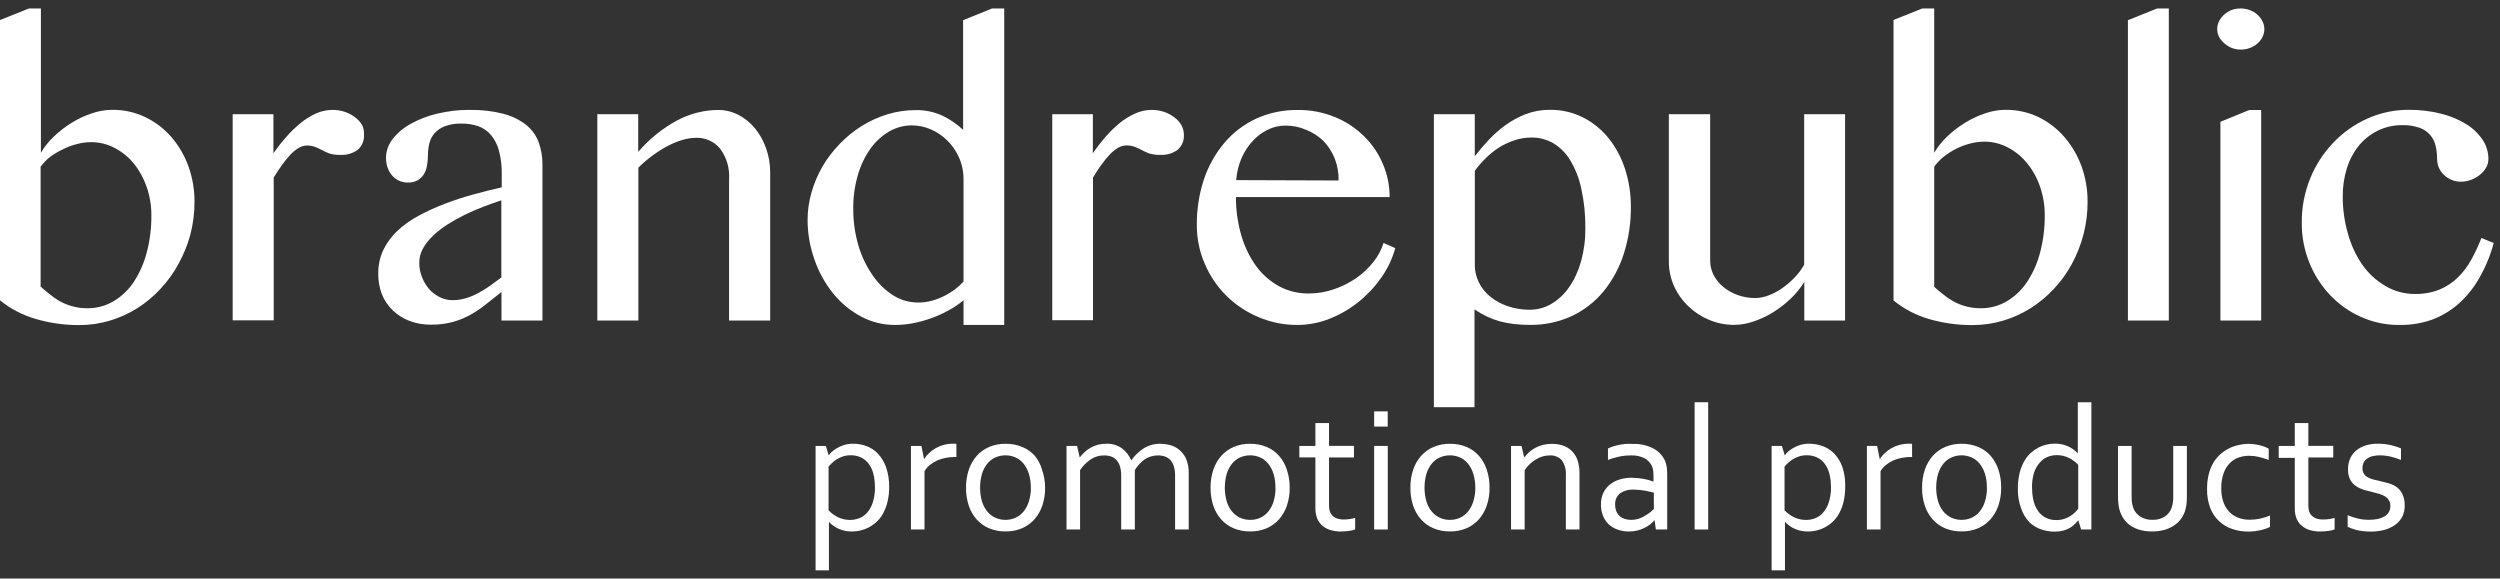
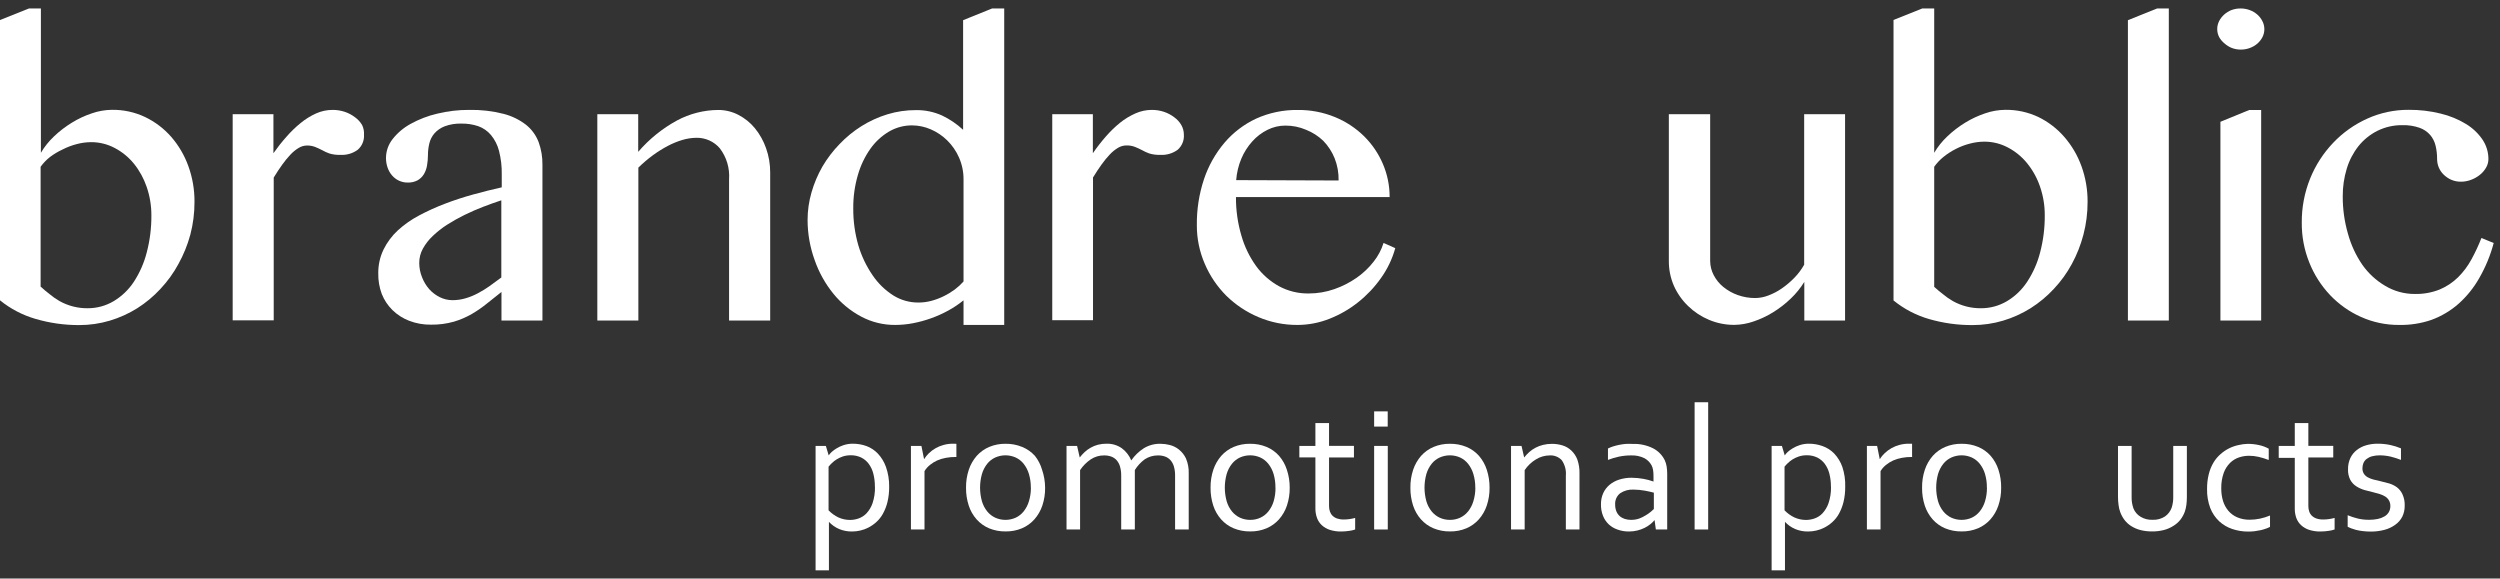
<svg xmlns="http://www.w3.org/2000/svg" width="242" height="56" viewBox="0 0 242 56" fill="none">
  <rect x="0" y="0" width="242" height="56" fill="#333333" stroke="none" />
  <g clip-path="url(#clip0_180_407)">
    <path d="M86.071 47.11C86.078 47.612 86.022 48.114 85.905 48.602C85.809 48.998 85.66 49.379 85.463 49.735C85.295 50.039 85.078 50.312 84.821 50.544C84.591 50.751 84.335 50.927 84.061 51.069C83.809 51.199 83.542 51.296 83.266 51.359C83.017 51.416 82.762 51.446 82.506 51.449C82.066 51.459 81.628 51.377 81.221 51.207C80.85 51.047 80.516 50.811 80.24 50.516V55.207H78.948V43.165H79.943L80.219 44.084C80.299 43.962 80.394 43.85 80.502 43.752C80.648 43.622 80.805 43.507 80.972 43.407C81.189 43.274 81.421 43.168 81.663 43.089C81.953 42.995 82.257 42.948 82.561 42.951C83.009 42.95 83.453 43.027 83.874 43.179C84.294 43.335 84.672 43.585 84.98 43.911C85.325 44.281 85.591 44.719 85.76 45.196C85.976 45.811 86.081 46.459 86.071 47.11ZM84.689 47.11C84.694 46.684 84.643 46.259 84.537 45.846C84.451 45.502 84.299 45.178 84.088 44.892C83.896 44.634 83.645 44.426 83.356 44.284C83.04 44.137 82.695 44.063 82.347 44.07C82.094 44.068 81.842 44.105 81.601 44.181C81.388 44.251 81.184 44.346 80.993 44.464C80.823 44.568 80.666 44.691 80.523 44.83C80.41 44.938 80.304 45.054 80.205 45.175V49.397C80.478 49.683 80.802 49.917 81.159 50.088C81.519 50.251 81.91 50.333 82.306 50.33C82.576 50.327 82.845 50.28 83.1 50.191C83.394 50.09 83.66 49.92 83.874 49.694C84.136 49.411 84.336 49.077 84.461 48.713C84.634 48.197 84.713 47.654 84.696 47.11H84.689Z" fill="white" />
    <path d="M92.579 44.236H92.476C92.167 44.234 91.86 44.262 91.557 44.319C91.267 44.371 90.984 44.457 90.714 44.574C90.466 44.688 90.234 44.831 90.023 45.003C89.812 45.171 89.632 45.374 89.491 45.604V51.255H88.178V43.165H89.194L89.45 44.45C89.583 44.235 89.743 44.037 89.926 43.863C90.12 43.678 90.336 43.518 90.569 43.386C90.814 43.246 91.076 43.139 91.35 43.068C91.64 42.989 91.94 42.95 92.241 42.951H92.413L92.579 42.965V44.229V44.236Z" fill="white" />
    <path d="M101.167 47.207C101.175 47.796 101.084 48.382 100.898 48.941C100.733 49.432 100.472 49.885 100.131 50.274C99.798 50.647 99.388 50.942 98.929 51.138C98.428 51.347 97.889 51.451 97.346 51.442C96.795 51.452 96.247 51.348 95.737 51.138C95.277 50.942 94.867 50.648 94.534 50.274C94.193 49.886 93.934 49.433 93.775 48.941C93.593 48.381 93.504 47.795 93.512 47.207C93.504 46.615 93.595 46.027 93.781 45.466C93.947 44.973 94.207 44.518 94.548 44.125C94.882 43.752 95.295 43.456 95.757 43.262C96.258 43.053 96.797 42.949 97.34 42.958C97.889 42.949 98.434 43.052 98.942 43.262C99.415 43.452 99.838 43.747 100.179 44.125C100.494 44.523 100.729 44.978 100.87 45.466C101.063 46.026 101.163 46.614 101.167 47.207ZM99.785 47.207C99.79 46.758 99.727 46.31 99.599 45.88C99.493 45.521 99.319 45.186 99.088 44.892C98.881 44.632 98.616 44.424 98.314 44.284C98.004 44.147 97.668 44.075 97.329 44.075C96.99 44.075 96.655 44.147 96.345 44.284C96.04 44.423 95.773 44.631 95.564 44.892C95.332 45.186 95.159 45.521 95.053 45.88C94.81 46.745 94.81 47.661 95.053 48.526C95.157 48.884 95.331 49.217 95.564 49.507C95.775 49.767 96.042 49.974 96.345 50.115C96.655 50.253 96.99 50.324 97.329 50.324C97.668 50.324 98.004 50.253 98.314 50.115C98.615 49.974 98.879 49.766 99.088 49.507C99.32 49.217 99.493 48.883 99.599 48.526C99.73 48.099 99.795 47.654 99.792 47.207H99.785Z" fill="white" />
    <path d="M109.852 51.255H108.532V46.046C108.537 45.742 108.498 45.44 108.414 45.148C108.349 44.923 108.236 44.716 108.083 44.54C107.94 44.385 107.763 44.266 107.565 44.194C107.343 44.117 107.109 44.079 106.874 44.084C106.417 44.08 105.97 44.212 105.589 44.464C105.179 44.741 104.827 45.096 104.552 45.507V51.255H103.24V43.165H104.262L104.518 44.284C104.663 44.097 104.822 43.922 104.995 43.759C105.171 43.596 105.366 43.455 105.575 43.338C105.792 43.214 106.024 43.119 106.266 43.054C106.537 42.984 106.815 42.95 107.095 42.951C107.626 42.931 108.15 43.084 108.587 43.386C108.996 43.688 109.314 44.097 109.506 44.568C109.831 44.096 110.247 43.694 110.729 43.386C111.214 43.093 111.772 42.944 112.339 42.958C112.642 42.96 112.943 42.999 113.237 43.075C113.557 43.156 113.856 43.304 114.114 43.51C114.41 43.745 114.647 44.045 114.805 44.388C114.997 44.844 115.086 45.337 115.068 45.832V51.255H113.748V46.046C113.754 45.742 113.715 45.44 113.631 45.148C113.566 44.923 113.453 44.716 113.299 44.54C113.156 44.385 112.978 44.267 112.781 44.194C112.559 44.117 112.325 44.079 112.09 44.084C111.634 44.081 111.186 44.213 110.805 44.464C110.425 44.747 110.102 45.098 109.852 45.5V51.255Z" fill="white" />
    <path d="M124.844 47.207C124.852 47.796 124.761 48.382 124.574 48.941C124.41 49.432 124.149 49.885 123.807 50.274C123.475 50.647 123.065 50.942 122.605 51.138C122.105 51.348 121.566 51.451 121.023 51.442C120.471 51.452 119.924 51.348 119.413 51.138C118.951 50.943 118.538 50.648 118.204 50.274C117.863 49.886 117.604 49.432 117.444 48.941C117.263 48.381 117.174 47.795 117.182 47.207C117.174 46.615 117.265 46.027 117.451 45.466C117.617 44.973 117.877 44.518 118.218 44.125C118.55 43.752 118.961 43.458 119.42 43.262C119.921 43.053 120.46 42.95 121.002 42.958C121.552 42.949 122.097 43.052 122.605 43.262C123.068 43.455 123.481 43.751 123.814 44.125C124.153 44.517 124.409 44.973 124.567 45.466C124.754 46.027 124.847 46.615 124.844 47.207ZM123.462 47.207C123.469 46.758 123.409 46.311 123.282 45.88C123.176 45.522 123.002 45.186 122.771 44.892C122.564 44.633 122.299 44.424 121.997 44.284C121.687 44.147 121.352 44.075 121.013 44.075C120.674 44.075 120.338 44.147 120.028 44.284C119.727 44.424 119.462 44.632 119.255 44.892C119.022 45.186 118.849 45.521 118.743 45.88C118.501 46.746 118.501 47.661 118.743 48.526C118.847 48.884 119.021 49.217 119.255 49.507C119.466 49.766 119.733 49.974 120.035 50.115C120.345 50.256 120.683 50.327 121.023 50.323C121.362 50.327 121.697 50.256 122.004 50.115C122.305 49.974 122.57 49.766 122.778 49.507C123.01 49.216 123.183 48.883 123.289 48.526C123.415 48.098 123.476 47.653 123.469 47.207H123.462Z" fill="white" />
    <path d="M131.179 51.255C131.011 51.313 130.837 51.355 130.661 51.38C130.387 51.423 130.11 51.447 129.832 51.449C129.457 51.456 129.084 51.403 128.727 51.29C128.439 51.198 128.175 51.045 127.953 50.841C127.747 50.649 127.589 50.413 127.49 50.15C127.378 49.84 127.324 49.512 127.331 49.183V44.277H125.776V43.165H127.331V40.954H128.651V43.158H131.062V44.284H128.651V48.989C128.649 49.165 128.677 49.34 128.733 49.507C128.785 49.664 128.872 49.806 128.989 49.922C129.115 50.044 129.266 50.136 129.431 50.191C129.643 50.261 129.865 50.294 130.088 50.288C130.273 50.288 130.457 50.274 130.64 50.247C130.822 50.221 131.002 50.184 131.179 50.136V51.255Z" fill="white" />
    <path d="M133.017 41.293V39.821H134.33V41.293H133.017ZM133.017 51.235V43.165H134.337V51.255H133.017V51.235Z" fill="white" />
    <path d="M144.189 47.207C144.197 47.796 144.106 48.382 143.919 48.941C143.755 49.432 143.494 49.885 143.152 50.274C142.82 50.647 142.41 50.942 141.95 51.138C141.449 51.347 140.911 51.451 140.368 51.442C139.816 51.452 139.268 51.348 138.758 51.138C138.296 50.943 137.884 50.648 137.549 50.274C137.207 49.887 136.949 49.433 136.789 48.941C136.607 48.381 136.519 47.795 136.527 47.207C136.518 46.615 136.609 46.027 136.796 45.466C136.961 44.973 137.222 44.517 137.563 44.125C137.897 43.752 138.31 43.457 138.772 43.262C139.273 43.053 139.812 42.949 140.354 42.958C140.904 42.949 141.449 43.052 141.957 43.262C142.42 43.455 142.834 43.75 143.166 44.125C143.504 44.518 143.76 44.973 143.919 45.466C144.103 46.028 144.194 46.616 144.189 47.207ZM142.807 47.207C142.813 46.758 142.75 46.31 142.62 45.88C142.514 45.522 142.341 45.186 142.109 44.892C141.902 44.632 141.637 44.424 141.335 44.284C141.025 44.147 140.69 44.076 140.351 44.076C140.012 44.076 139.676 44.147 139.366 44.284C139.062 44.423 138.795 44.632 138.586 44.892C138.354 45.186 138.181 45.522 138.074 45.88C137.832 46.746 137.832 47.661 138.074 48.526C138.179 48.883 138.353 49.217 138.586 49.507C138.797 49.766 139.064 49.974 139.366 50.115C139.676 50.256 140.014 50.327 140.354 50.323C140.693 50.327 141.028 50.256 141.335 50.115C141.636 49.974 141.901 49.766 142.109 49.507C142.341 49.216 142.514 48.883 142.62 48.526C142.752 48.099 142.818 47.654 142.814 47.207H142.807Z" fill="white" />
    <path d="M147.54 44.284C147.688 44.096 147.852 43.92 148.03 43.759C148.41 43.425 148.865 43.188 149.357 43.068C149.639 42.998 149.929 42.963 150.22 42.965C150.571 42.962 150.921 43.014 151.257 43.117C151.572 43.213 151.86 43.381 152.099 43.607C152.36 43.851 152.56 44.151 152.687 44.485C152.837 44.917 152.907 45.374 152.894 45.832V51.255H151.574V46.046C151.623 45.512 151.481 44.979 151.174 44.54C151.023 44.383 150.84 44.26 150.637 44.181C150.434 44.102 150.216 44.069 149.999 44.084C149.535 44.089 149.081 44.22 148.686 44.464C148.249 44.727 147.874 45.083 147.588 45.507V51.255H146.268V43.165H147.284L147.54 44.284Z" fill="white" />
    <path d="M160.162 50.343C160.041 50.492 159.905 50.626 159.754 50.744C159.58 50.885 159.39 51.005 159.188 51.103C158.967 51.21 158.735 51.293 158.497 51.352C158.23 51.417 157.956 51.45 157.682 51.449C157.298 51.453 156.916 51.387 156.556 51.255C156.242 51.147 155.954 50.972 155.713 50.744C155.474 50.513 155.287 50.232 155.167 49.922C155.031 49.572 154.966 49.199 154.974 48.823C154.966 48.453 155.039 48.085 155.188 47.746C155.327 47.434 155.535 47.158 155.796 46.937C156.073 46.707 156.392 46.534 156.735 46.426C157.126 46.303 157.534 46.242 157.944 46.246C158.334 46.249 158.722 46.286 159.105 46.357C159.429 46.416 159.748 46.501 160.058 46.613V46.081C160.061 45.884 160.047 45.688 160.017 45.493C159.993 45.337 159.944 45.185 159.872 45.044C159.714 44.752 159.474 44.512 159.181 44.353C158.775 44.156 158.326 44.063 157.875 44.084C157.488 44.083 157.101 44.122 156.721 44.201C156.356 44.278 155.998 44.384 155.651 44.519V43.414C155.805 43.338 155.964 43.273 156.127 43.22C156.318 43.159 156.512 43.108 156.708 43.068C156.92 43.024 157.134 42.992 157.35 42.972C157.58 42.959 157.811 42.959 158.041 42.972C158.733 42.945 159.42 43.095 160.038 43.407C160.521 43.661 160.911 44.063 161.15 44.554C161.237 44.743 161.297 44.943 161.33 45.148C161.366 45.376 161.385 45.607 161.385 45.839V51.255H160.286L160.162 50.343ZM160.093 47.69C159.854 47.626 159.566 47.561 159.229 47.497C158.867 47.431 158.499 47.397 158.131 47.393C157.668 47.367 157.209 47.493 156.825 47.752C156.663 47.882 156.535 48.049 156.452 48.239C156.369 48.43 156.333 48.637 156.348 48.844C156.343 49.069 156.383 49.292 156.466 49.501C156.538 49.677 156.649 49.835 156.791 49.963C156.934 50.086 157.101 50.177 157.281 50.233C157.476 50.293 157.678 50.323 157.882 50.323C158.15 50.325 158.416 50.283 158.67 50.198C158.898 50.115 159.116 50.006 159.319 49.874C159.49 49.775 159.652 49.661 159.803 49.535C159.934 49.425 160.031 49.335 160.093 49.273V47.69Z" fill="white" />
    <path d="M164.038 51.255V38.937H165.351V51.255H164.038Z" fill="white" />
    <path d="M178.616 47.11C178.623 47.612 178.567 48.114 178.45 48.602C178.353 48.998 178.204 49.379 178.008 49.735C177.84 50.038 177.623 50.312 177.365 50.544C177.135 50.751 176.88 50.927 176.605 51.069C176.354 51.199 176.087 51.296 175.811 51.359C175.561 51.416 175.307 51.446 175.051 51.449C174.61 51.459 174.172 51.377 173.766 51.207C173.395 51.047 173.061 50.812 172.785 50.516V55.207H171.493V43.165H172.488L172.764 44.084C172.844 43.962 172.939 43.851 173.047 43.752C173.192 43.622 173.35 43.507 173.517 43.407C173.734 43.274 173.966 43.168 174.208 43.089C174.498 42.995 174.801 42.948 175.106 42.951C175.554 42.95 175.998 43.027 176.419 43.179C176.851 43.33 177.242 43.581 177.559 43.911C177.904 44.282 178.17 44.719 178.339 45.196C178.543 45.813 178.637 46.461 178.616 47.11ZM177.234 47.11C177.238 46.684 177.187 46.259 177.082 45.846C176.995 45.502 176.842 45.178 176.633 44.892C176.44 44.634 176.189 44.426 175.901 44.284C175.585 44.136 175.24 44.063 174.892 44.07C174.639 44.068 174.387 44.105 174.146 44.181C173.93 44.251 173.724 44.346 173.531 44.464C173.361 44.569 173.204 44.691 173.061 44.83C172.948 44.938 172.842 45.054 172.743 45.175V49.397C173.016 49.684 173.339 49.918 173.697 50.088C174.057 50.251 174.448 50.334 174.843 50.33C175.114 50.327 175.382 50.28 175.638 50.191C175.932 50.09 176.198 49.92 176.412 49.694C176.674 49.411 176.874 49.077 176.999 48.713C177.174 48.197 177.256 47.654 177.241 47.11H177.234Z" fill="white" />
    <path d="M185.124 44.236H185.02C184.712 44.234 184.404 44.262 184.101 44.319C183.812 44.371 183.529 44.457 183.259 44.574C183.011 44.687 182.779 44.831 182.568 45.003C182.357 45.17 182.177 45.374 182.036 45.604V51.255H180.716V43.165H181.704L181.96 44.45C182.095 44.235 182.258 44.037 182.443 43.863C182.844 43.483 183.333 43.209 183.867 43.068C184.157 42.99 184.457 42.95 184.758 42.951H184.93H185.089V44.215L185.124 44.236Z" fill="white" />
    <path d="M193.712 47.207C193.72 47.796 193.629 48.382 193.442 48.941C193.277 49.432 193.017 49.885 192.675 50.274C192.343 50.647 191.932 50.942 191.473 51.138C190.972 51.347 190.434 51.451 189.891 51.442C189.339 51.452 188.791 51.348 188.281 51.138C187.822 50.942 187.411 50.648 187.079 50.274C186.737 49.886 186.479 49.433 186.319 48.941C186.137 48.381 186.049 47.795 186.057 47.207C186.048 46.615 186.139 46.027 186.326 45.466C186.491 44.973 186.752 44.517 187.093 44.125C187.428 43.752 187.84 43.457 188.302 43.262C188.803 43.053 189.341 42.949 189.884 42.958C190.434 42.949 190.979 43.052 191.487 43.262C191.95 43.455 192.363 43.75 192.696 44.125C193.034 44.517 193.29 44.973 193.449 45.466C193.631 46.028 193.72 46.616 193.712 47.207ZM192.33 47.207C192.337 46.758 192.277 46.311 192.15 45.88C192.044 45.522 191.87 45.186 191.639 44.892C191.432 44.632 191.167 44.424 190.865 44.284C190.555 44.147 190.22 44.075 189.881 44.075C189.542 44.075 189.206 44.147 188.896 44.284C188.592 44.423 188.325 44.631 188.115 44.892C187.884 45.186 187.71 45.521 187.604 45.88C187.362 46.746 187.362 47.661 187.604 48.526C187.709 48.884 187.883 49.217 188.115 49.507C188.327 49.766 188.593 49.974 188.896 50.115C189.206 50.253 189.542 50.324 189.881 50.324C190.22 50.324 190.555 50.253 190.865 50.115C191.166 49.974 191.43 49.766 191.639 49.507C191.871 49.216 192.044 48.883 192.15 48.526C192.279 48.098 192.342 47.654 192.337 47.207H192.33Z" fill="white" />
-     <path d="M195.328 47.297C195.322 46.794 195.378 46.293 195.494 45.804C195.589 45.409 195.736 45.028 195.93 44.671C196.095 44.366 196.31 44.091 196.565 43.856C196.794 43.649 197.047 43.47 197.318 43.324C197.569 43.192 197.836 43.095 198.113 43.034C198.362 42.977 198.617 42.947 198.873 42.944C199.314 42.934 199.752 43.019 200.158 43.193C200.526 43.355 200.857 43.59 201.132 43.883V38.937H202.445V51.255H201.45L201.18 50.357C201.069 50.496 200.949 50.628 200.821 50.751C200.678 50.89 200.518 51.011 200.344 51.11C200.145 51.224 199.931 51.31 199.709 51.366C199.435 51.435 199.154 51.467 198.873 51.463C198.43 51.463 197.991 51.389 197.574 51.242C197.15 51.098 196.763 50.862 196.441 50.551C196.075 50.159 195.799 49.692 195.632 49.183C195.418 48.578 195.315 47.938 195.328 47.297ZM196.71 47.297C196.706 47.723 196.759 48.149 196.869 48.561C196.959 48.907 197.114 49.233 197.325 49.521C197.517 49.78 197.768 49.988 198.057 50.129C198.368 50.277 198.709 50.35 199.052 50.343C199.308 50.346 199.562 50.309 199.805 50.233C200.019 50.164 200.223 50.069 200.413 49.95C200.578 49.846 200.73 49.726 200.869 49.59C200.981 49.482 201.083 49.364 201.173 49.238V44.996C200.905 44.711 200.586 44.476 200.234 44.305C199.872 44.138 199.478 44.053 199.08 44.056C198.812 44.059 198.546 44.106 198.292 44.194C198 44.298 197.737 44.471 197.525 44.699C197.245 44.992 197.033 45.344 196.904 45.728C196.748 46.231 196.68 46.757 196.703 47.283L196.71 47.297Z" fill="white" />
    <path d="M208.31 51.442C207.928 51.446 207.547 51.4 207.177 51.304C206.867 51.223 206.571 51.095 206.3 50.924C206.053 50.767 205.836 50.568 205.657 50.337C205.483 50.107 205.343 49.853 205.243 49.583C205.16 49.361 205.104 49.129 205.077 48.892C205.039 48.627 205.021 48.359 205.022 48.091V43.165H206.341V48.105C206.331 48.486 206.392 48.865 206.521 49.224C206.658 49.559 206.9 49.841 207.212 50.026C207.562 50.234 207.965 50.335 208.372 50.316C208.797 50.337 209.218 50.223 209.575 49.991C209.876 49.778 210.103 49.476 210.224 49.127C210.328 48.794 210.377 48.447 210.369 48.098V43.165H211.689V48.126C211.689 48.38 211.673 48.634 211.64 48.886C211.611 49.107 211.561 49.324 211.488 49.535C211.387 49.81 211.245 50.069 211.067 50.302C210.875 50.544 210.641 50.75 210.376 50.91C210.097 51.088 209.792 51.221 209.471 51.304C209.092 51.402 208.702 51.448 208.31 51.442Z" fill="white" />
    <path d="M217.575 42.965C217.952 42.964 218.327 43.006 218.694 43.089C219.016 43.158 219.326 43.274 219.613 43.434V44.526C219.291 44.402 218.961 44.3 218.625 44.222C218.324 44.153 218.016 44.119 217.706 44.118C217.375 44.119 217.046 44.173 216.732 44.277C216.408 44.387 216.112 44.569 215.869 44.809C215.594 45.085 215.384 45.417 215.254 45.783C215.084 46.267 215.005 46.778 215.019 47.29C215.014 47.699 215.072 48.107 215.191 48.499C215.298 48.848 215.474 49.173 215.71 49.452C215.945 49.725 216.241 49.941 216.573 50.081C216.952 50.239 217.359 50.316 217.769 50.309C218.103 50.309 218.436 50.275 218.763 50.205C219.097 50.134 219.423 50.032 219.738 49.901V51C219.616 51.067 219.489 51.122 219.358 51.166C219.191 51.227 219.02 51.278 218.846 51.318C218.66 51.359 218.459 51.394 218.252 51.421C218.043 51.446 217.833 51.457 217.623 51.456C217.1 51.458 216.579 51.374 216.083 51.207C215.61 51.05 215.177 50.793 214.811 50.454C214.437 50.098 214.144 49.664 213.955 49.183C213.734 48.591 213.628 47.962 213.644 47.331C213.638 46.847 213.693 46.364 213.81 45.894C213.908 45.501 214.061 45.124 214.266 44.775C214.451 44.466 214.684 44.188 214.957 43.953C215.447 43.518 216.043 43.218 216.684 43.082C216.976 43.013 217.275 42.974 217.575 42.965Z" fill="white" />
    <path d="M225.983 51.255C225.815 51.313 225.641 51.355 225.465 51.38C225.189 51.424 224.909 51.447 224.629 51.449C224.254 51.456 223.881 51.403 223.524 51.29C223.236 51.198 222.972 51.045 222.75 50.841C222.544 50.649 222.386 50.413 222.287 50.15C222.182 49.853 222.13 49.539 222.135 49.224V44.319H220.58V43.165H222.135V40.954H223.448V43.158H225.859V44.284H223.448V48.989C223.446 49.165 223.474 49.34 223.531 49.507C223.582 49.664 223.669 49.806 223.786 49.922C223.914 50.044 224.067 50.136 224.235 50.191C224.447 50.262 224.669 50.294 224.892 50.288C225.079 50.288 225.266 50.274 225.451 50.247C225.633 50.221 225.813 50.184 225.99 50.136V51.255H225.983Z" fill="white" />
    <path d="M228.685 45.314C228.675 45.505 228.724 45.695 228.823 45.859C228.92 46.003 229.05 46.122 229.203 46.205C229.376 46.298 229.559 46.37 229.749 46.419L230.391 46.571C230.695 46.64 230.985 46.716 231.255 46.792C231.524 46.872 231.779 46.996 232.008 47.158C232.247 47.339 232.437 47.576 232.56 47.849C232.716 48.191 232.789 48.565 232.775 48.941C232.782 49.314 232.702 49.683 232.54 50.019C232.376 50.333 232.139 50.603 231.849 50.806C231.536 51.03 231.185 51.194 230.812 51.29C230.38 51.404 229.934 51.46 229.486 51.456C229.218 51.456 228.95 51.44 228.685 51.407C228.47 51.382 228.258 51.342 228.049 51.29C227.89 51.248 227.733 51.197 227.579 51.138C227.468 51.096 227.36 51.048 227.254 50.993V49.873C227.577 50.007 227.91 50.116 228.249 50.198C228.605 50.281 228.969 50.32 229.334 50.316C229.617 50.319 229.9 50.291 230.177 50.233C230.406 50.186 230.625 50.102 230.826 49.984C230.997 49.883 231.14 49.74 231.241 49.57C231.34 49.392 231.39 49.192 231.386 48.989C231.392 48.794 231.344 48.6 231.248 48.43C231.158 48.281 231.035 48.156 230.888 48.063C230.727 47.963 230.553 47.884 230.37 47.828C230.17 47.766 229.963 47.711 229.749 47.656C229.534 47.6 229.175 47.518 228.885 47.435C228.605 47.353 228.337 47.232 228.09 47.075C227.848 46.92 227.649 46.706 227.51 46.454C227.351 46.139 227.275 45.79 227.289 45.438C227.279 45.057 227.357 44.679 227.517 44.333C227.662 44.03 227.875 43.765 228.139 43.559C228.409 43.351 228.716 43.196 229.044 43.103C229.399 43.001 229.766 42.949 230.135 42.951C230.553 42.947 230.97 42.989 231.379 43.075C231.733 43.153 232.08 43.262 232.415 43.4V44.519C232.1 44.394 231.777 44.29 231.448 44.208C231.104 44.126 230.752 44.082 230.398 44.077C230.135 44.071 229.872 44.101 229.617 44.167C229.424 44.218 229.244 44.308 229.085 44.429C228.952 44.532 228.847 44.668 228.781 44.823C228.717 44.979 228.684 45.145 228.685 45.314Z" fill="white" />
    <path d="M0 1.94L2.805 0.82H3.959V14.79C4.305 14.203 4.733 13.667 5.23 13.201C5.757 12.698 6.336 12.254 6.957 11.875C7.565 11.5 8.214 11.196 8.892 10.97C9.514 10.753 10.167 10.638 10.826 10.631C11.934 10.614 13.03 10.851 14.032 11.322C15.005 11.786 15.873 12.444 16.581 13.256C17.302 14.088 17.861 15.046 18.233 16.082C18.634 17.189 18.835 18.359 18.827 19.537C18.831 20.607 18.697 21.672 18.426 22.708C18.158 23.7 17.77 24.656 17.272 25.554C16.799 26.43 16.213 27.24 15.531 27.965C14.867 28.684 14.112 29.313 13.286 29.838C12.457 30.356 11.562 30.76 10.626 31.04C9.664 31.327 8.666 31.471 7.662 31.468C6.238 31.473 4.821 31.273 3.454 30.874C2.193 30.511 1.018 29.898 0 29.071V1.94ZM3.959 27.765C4.221 28.009 4.495 28.24 4.781 28.456C5.089 28.716 5.419 28.947 5.769 29.147C6.599 29.609 7.534 29.847 8.484 29.838C9.374 29.842 10.249 29.603 11.013 29.147C11.791 28.678 12.455 28.041 12.954 27.282C13.525 26.408 13.947 25.446 14.205 24.435C14.511 23.267 14.662 22.064 14.654 20.856C14.658 19.916 14.504 18.982 14.198 18.093C13.92 17.272 13.499 16.507 12.954 15.833C12.443 15.209 11.811 14.694 11.096 14.32C10.393 13.949 9.61 13.757 8.816 13.761C8.349 13.764 7.885 13.827 7.434 13.947C6.955 14.07 6.492 14.246 6.052 14.472C5.623 14.671 5.215 14.914 4.836 15.198C4.492 15.47 4.188 15.788 3.931 16.144V27.765H3.959Z" fill="white" />
    <path d="M22.523 11.052H26.468V14.832C26.852 14.283 27.267 13.757 27.712 13.256C28.132 12.77 28.594 12.321 29.093 11.916C29.553 11.536 30.062 11.22 30.606 10.976C31.102 10.755 31.639 10.64 32.182 10.638C32.593 10.634 33.002 10.699 33.391 10.831C33.741 10.95 34.07 11.125 34.365 11.35C34.646 11.551 34.882 11.81 35.056 12.11C35.194 12.4 35.256 12.721 35.235 13.042C35.253 13.316 35.208 13.589 35.102 13.842C34.997 14.095 34.834 14.32 34.627 14.5C34.14 14.855 33.544 15.028 32.942 14.991C32.58 15.004 32.218 14.957 31.871 14.852C31.632 14.765 31.401 14.659 31.18 14.534C30.956 14.416 30.725 14.31 30.489 14.217C30.239 14.126 29.974 14.081 29.708 14.085C29.43 14.09 29.158 14.169 28.921 14.313C28.624 14.491 28.355 14.71 28.119 14.963C27.827 15.273 27.557 15.603 27.311 15.951C27.039 16.328 26.767 16.741 26.496 17.188V31.005H22.523V11.052Z" fill="white" />
    <path d="M52.508 31.026H48.542V28.262C48.081 28.622 47.621 28.988 47.16 29.361C46.697 29.739 46.205 30.081 45.688 30.384C45.138 30.703 44.551 30.956 43.941 31.137C43.217 31.341 42.468 31.439 41.716 31.427C40.991 31.438 40.271 31.309 39.595 31.047C39 30.816 38.457 30.469 37.999 30.024C37.544 29.581 37.189 29.046 36.956 28.456C36.719 27.82 36.604 27.145 36.617 26.466C36.605 25.665 36.78 24.873 37.128 24.152C37.471 23.455 37.94 22.827 38.51 22.3C39.136 21.73 39.833 21.242 40.583 20.849C41.392 20.419 42.227 20.041 43.084 19.716C43.964 19.38 44.871 19.083 45.806 18.825C46.741 18.567 47.662 18.337 48.569 18.134V16.89C48.586 16.115 48.495 15.341 48.3 14.59C48.157 14.033 47.893 13.514 47.526 13.07C47.198 12.679 46.771 12.383 46.29 12.213C45.771 12.04 45.227 11.956 44.68 11.964C44.122 11.945 43.566 12.034 43.042 12.227C42.66 12.374 42.319 12.611 42.047 12.918C41.809 13.199 41.641 13.533 41.557 13.892C41.47 14.254 41.426 14.625 41.426 14.997C41.426 15.34 41.396 15.682 41.336 16.02C41.289 16.318 41.186 16.604 41.032 16.863C40.883 17.105 40.677 17.307 40.431 17.45C40.131 17.608 39.795 17.685 39.457 17.671C39.17 17.673 38.887 17.612 38.627 17.492C38.367 17.373 38.136 17.198 37.951 16.98C37.761 16.762 37.615 16.508 37.522 16.234C37.42 15.943 37.367 15.637 37.363 15.329C37.359 14.656 37.583 14.001 37.999 13.471C38.475 12.864 39.07 12.361 39.747 11.992C40.554 11.546 41.419 11.213 42.317 11.004C43.328 10.757 44.365 10.634 45.405 10.638C46.527 10.615 47.647 10.743 48.735 11.018C49.534 11.22 50.282 11.584 50.932 12.089C51.477 12.529 51.894 13.106 52.141 13.761C52.395 14.46 52.519 15.2 52.508 15.944V31.026ZM48.542 19.385C47.971 19.573 47.379 19.785 46.766 20.02C46.154 20.255 45.553 20.518 44.963 20.808C44.384 21.092 43.821 21.408 43.277 21.754C42.783 22.071 42.32 22.434 41.895 22.839C41.513 23.196 41.189 23.611 40.935 24.069C40.701 24.492 40.58 24.967 40.583 25.451C40.582 25.924 40.674 26.394 40.852 26.832C41.014 27.254 41.247 27.645 41.543 27.986C41.833 28.31 42.183 28.575 42.573 28.767C42.95 28.955 43.366 29.055 43.789 29.057C44.219 29.059 44.647 28.998 45.06 28.877C45.466 28.759 45.86 28.599 46.234 28.401C46.627 28.195 47.005 27.965 47.367 27.71C47.745 27.443 48.132 27.159 48.528 26.86V19.385H48.542Z" fill="white" />
    <path d="M57.821 11.052H61.779V14.7C62.837 13.467 64.11 12.436 65.538 11.66C66.762 11.004 68.128 10.655 69.517 10.645C70.2 10.642 70.874 10.806 71.479 11.121C72.094 11.439 72.637 11.879 73.075 12.414C73.544 12.989 73.908 13.641 74.153 14.341C74.423 15.097 74.558 15.894 74.554 16.697V31.026H70.574V17.353C70.65 16.281 70.333 15.218 69.683 14.362C69.403 14.031 69.052 13.768 68.656 13.591C68.26 13.414 67.83 13.328 67.396 13.339C66.942 13.345 66.491 13.415 66.056 13.546C65.561 13.694 65.082 13.891 64.626 14.134C64.121 14.402 63.636 14.707 63.175 15.046C62.687 15.407 62.225 15.802 61.793 16.227V31.026H57.821V11.052Z" fill="white" />
    <path d="M93.27 29.071C92.806 29.447 92.309 29.78 91.785 30.066C91.25 30.358 90.694 30.608 90.12 30.812C89.55 31.016 88.966 31.175 88.372 31.289C87.805 31.398 87.229 31.453 86.651 31.454C85.5 31.462 84.365 31.182 83.349 30.639C82.317 30.088 81.405 29.337 80.668 28.428C79.885 27.462 79.275 26.369 78.865 25.195C78.411 23.948 78.177 22.632 78.174 21.305C78.173 20.398 78.301 19.496 78.554 18.625C78.803 17.751 79.159 16.911 79.611 16.123C80.074 15.334 80.631 14.603 81.269 13.947C81.903 13.281 82.618 12.696 83.397 12.206C84.178 11.719 85.019 11.336 85.898 11.066C86.794 10.793 87.725 10.656 88.662 10.659C89.535 10.645 90.401 10.825 91.198 11.184C91.941 11.539 92.626 12.005 93.229 12.565V1.953L96.034 0.82H97.208V31.454H93.27V29.071ZM93.27 17.402C93.28 16.663 93.132 15.93 92.835 15.253C92.562 14.63 92.173 14.065 91.688 13.588C91.227 13.135 90.686 12.772 90.092 12.517C89.523 12.27 88.909 12.14 88.289 12.137C87.508 12.133 86.74 12.339 86.064 12.731C85.353 13.151 84.738 13.716 84.261 14.389C83.716 15.162 83.304 16.022 83.045 16.932C82.736 17.986 82.585 19.081 82.596 20.179C82.587 21.385 82.752 22.585 83.086 23.744C83.39 24.779 83.857 25.758 84.468 26.646C84.993 27.425 85.673 28.088 86.465 28.594C87.197 29.054 88.046 29.293 88.911 29.285C89.335 29.286 89.758 29.23 90.168 29.119C90.578 29.009 90.976 28.858 91.356 28.67C91.732 28.487 92.091 28.269 92.427 28.021C92.733 27.791 93.015 27.532 93.27 27.247V17.402Z" fill="white" />
    <path d="M101.844 11.052H105.789V14.832C106.172 14.274 106.587 13.738 107.033 13.229C107.453 12.742 107.915 12.293 108.414 11.888C108.872 11.519 109.376 11.213 109.914 10.976C110.407 10.756 110.941 10.641 111.482 10.638C111.893 10.634 112.302 10.699 112.691 10.831C113.042 10.95 113.371 11.125 113.665 11.35C113.947 11.551 114.182 11.81 114.356 12.11C114.514 12.39 114.598 12.706 114.598 13.028C114.619 13.303 114.576 13.58 114.471 13.835C114.367 14.091 114.204 14.318 113.997 14.5C113.509 14.855 112.913 15.028 112.311 14.991C111.949 15.003 111.587 14.957 111.24 14.852C111.002 14.765 110.771 14.659 110.549 14.534C110.325 14.416 110.094 14.31 109.858 14.217C109.592 14.116 109.307 14.069 109.022 14.079C108.742 14.082 108.468 14.161 108.228 14.306C107.932 14.485 107.662 14.703 107.426 14.956C107.134 15.266 106.864 15.596 106.618 15.944C106.346 16.322 106.075 16.734 105.803 17.181V30.998H101.858V11.052H101.844Z" fill="white" />
    <path d="M125.618 31.454C124.31 31.465 123.014 31.206 121.811 30.694C120.653 30.205 119.598 29.502 118.702 28.622C117.822 27.74 117.119 26.699 116.629 25.554C116.111 24.367 115.847 23.084 115.855 21.789C115.837 20.28 116.07 18.778 116.546 17.346C116.978 16.051 117.653 14.851 118.536 13.809C119.378 12.823 120.422 12.029 121.597 11.481C122.862 10.911 124.237 10.626 125.624 10.645C126.861 10.631 128.087 10.866 129.231 11.336C130.279 11.765 131.234 12.394 132.043 13.187C132.82 13.956 133.439 14.869 133.867 15.875C134.299 16.886 134.52 17.974 134.516 19.074H119.641C119.632 20.336 119.809 21.593 120.166 22.804C120.468 23.866 120.952 24.866 121.597 25.761C122.188 26.569 122.95 27.237 123.828 27.717C124.703 28.184 125.683 28.422 126.675 28.408C127.524 28.41 128.367 28.268 129.169 27.986C129.934 27.721 130.66 27.351 131.324 26.888C131.949 26.454 132.503 25.927 132.969 25.326C133.397 24.787 133.723 24.173 133.929 23.516L135.062 24.02C134.774 25.059 134.306 26.038 133.68 26.915C133.053 27.803 132.302 28.597 131.449 29.271C130.612 29.936 129.68 30.471 128.685 30.86C127.709 31.248 126.668 31.449 125.618 31.454ZM129.576 17.471C129.593 16.739 129.464 16.011 129.196 15.329C128.943 14.699 128.57 14.124 128.098 13.636C127.618 13.174 127.052 12.811 126.433 12.566C125.796 12.291 125.109 12.152 124.415 12.158C123.818 12.158 123.229 12.298 122.695 12.566C122.138 12.842 121.639 13.222 121.224 13.685C120.786 14.172 120.431 14.727 120.173 15.329C119.889 15.999 119.717 16.711 119.662 17.436L129.576 17.471Z" fill="white" />
-     <path d="M138.8 11.052H142.759V15.122C143.152 14.611 143.595 14.099 144.085 13.567C144.581 13.035 145.127 12.552 145.716 12.123C146.321 11.684 146.981 11.324 147.678 11.052C148.43 10.766 149.229 10.623 150.034 10.631C151.151 10.616 152.256 10.872 153.253 11.377C154.211 11.867 155.054 12.555 155.727 13.395C156.431 14.285 156.967 15.296 157.309 16.379C157.687 17.556 157.876 18.785 157.868 20.02C157.883 21.57 157.649 23.111 157.177 24.587C156.759 25.906 156.096 27.134 155.222 28.207C154.388 29.218 153.341 30.032 152.155 30.591C150.884 31.176 149.498 31.469 148.099 31.448C147.584 31.45 147.07 31.422 146.558 31.365C146.092 31.313 145.63 31.225 145.177 31.102C144.752 30.985 144.339 30.833 143.94 30.646C143.522 30.442 143.119 30.211 142.731 29.955V39.42H138.8V11.052ZM142.759 25.637C142.757 26.224 142.892 26.804 143.152 27.33C143.415 27.864 143.79 28.335 144.251 28.712C144.755 29.119 145.328 29.433 145.944 29.637C146.637 29.873 147.366 29.99 148.099 29.983C148.828 29.982 149.544 29.786 150.172 29.416C150.854 29.011 151.438 28.462 151.885 27.806C152.406 27.048 152.796 26.207 153.039 25.319C153.33 24.276 153.472 23.197 153.46 22.114C153.479 20.815 153.346 19.519 153.067 18.252C152.862 17.276 152.495 16.342 151.982 15.488C151.577 14.815 151.012 14.253 150.338 13.851C149.706 13.492 148.991 13.307 148.265 13.312C147.699 13.309 147.136 13.4 146.6 13.581C146.079 13.751 145.58 13.983 145.114 14.272C144.649 14.572 144.216 14.919 143.823 15.308C143.439 15.685 143.085 16.092 142.765 16.524V25.63L142.759 25.637Z" fill="white" />
    <path d="M165.544 11.052V25.257C165.547 25.739 165.665 26.213 165.89 26.639C166.12 27.082 166.44 27.473 166.829 27.786C167.242 28.12 167.71 28.382 168.211 28.56C168.758 28.755 169.336 28.854 169.917 28.85C170.35 28.843 170.778 28.759 171.182 28.601C171.646 28.426 172.087 28.194 172.494 27.91C172.93 27.607 173.335 27.262 173.703 26.881C174.07 26.504 174.386 26.082 174.643 25.623V11.052H178.602V31.026H174.657V27.288C174.291 27.881 173.85 28.425 173.344 28.905C172.822 29.407 172.248 29.852 171.631 30.232C171.034 30.601 170.397 30.9 169.731 31.123C169.135 31.33 168.51 31.439 167.879 31.448C167.037 31.452 166.203 31.285 165.427 30.957C164.679 30.645 163.997 30.195 163.416 29.631C162.833 29.072 162.363 28.406 162.034 27.668C161.704 26.908 161.537 26.086 161.544 25.257V11.052H165.503H165.544Z" fill="white" />
    <path d="M183.272 1.94L186.077 0.82H187.231V14.79C187.577 14.203 188.005 13.668 188.502 13.201C189.029 12.698 189.608 12.254 190.23 11.874C190.838 11.5 191.487 11.197 192.164 10.97C192.786 10.753 193.44 10.639 194.099 10.631C195.206 10.614 196.302 10.85 197.304 11.322C198.267 11.789 199.125 12.447 199.826 13.256C200.548 14.088 201.11 15.046 201.484 16.082C201.885 17.189 202.086 18.359 202.078 19.537C202.082 20.606 201.947 21.672 201.678 22.708C201.419 23.695 201.044 24.649 200.558 25.547C200.085 26.423 199.5 27.233 198.817 27.959C198.149 28.68 197.39 29.312 196.558 29.838C195.729 30.355 194.835 30.76 193.898 31.04C192.937 31.327 191.938 31.471 190.934 31.468C189.518 31.476 188.108 31.28 186.748 30.888C185.486 30.525 184.311 29.912 183.293 29.085V1.94H183.272ZM187.231 27.765C187.494 28.009 187.768 28.239 188.053 28.456C188.361 28.716 188.692 28.947 189.041 29.147C189.871 29.609 190.807 29.848 191.756 29.838C192.647 29.842 193.521 29.603 194.285 29.147C195.064 28.679 195.728 28.041 196.227 27.281C196.8 26.408 197.225 25.447 197.484 24.435C197.792 23.26 197.943 22.05 197.933 20.835C197.937 19.895 197.783 18.961 197.477 18.072C197.196 17.24 196.767 16.466 196.213 15.785C195.702 15.16 195.07 14.646 194.354 14.272C193.652 13.901 192.869 13.709 192.074 13.712C191.608 13.716 191.143 13.779 190.693 13.899C190.214 14.021 189.75 14.197 189.311 14.424C188.884 14.641 188.481 14.903 188.109 15.205C187.775 15.477 187.48 15.793 187.231 16.144V27.765Z" fill="white" />
    <path d="M209.941 31.026H205.982V1.953L208.808 0.82H209.941V31.026Z" fill="white" />
    <path d="M216.898 0.82C217.2 0.819 217.5 0.873 217.782 0.979C218.048 1.077 218.293 1.223 218.508 1.408C218.71 1.587 218.876 1.802 218.998 2.043C219.122 2.281 219.187 2.544 219.19 2.812C219.192 3.08 219.131 3.344 219.012 3.584C218.889 3.822 218.723 4.036 218.522 4.213C218.308 4.398 218.062 4.544 217.796 4.641C217.513 4.748 217.214 4.801 216.912 4.8C216.612 4.802 216.314 4.748 216.034 4.641C215.781 4.54 215.547 4.395 215.343 4.213C215.127 4.04 214.946 3.826 214.811 3.584C214.69 3.345 214.627 3.081 214.627 2.814C214.627 2.546 214.69 2.282 214.811 2.043C214.933 1.802 215.1 1.587 215.302 1.408C215.506 1.226 215.74 1.081 215.993 0.979C216.282 0.869 216.589 0.815 216.898 0.82ZM214.963 11.778L217.727 10.645H218.881V31.026H214.936V11.778H214.963Z" fill="white" />
    <path d="M232.222 31.454C230.956 31.462 229.702 31.198 228.546 30.681C227.42 30.179 226.404 29.461 225.555 28.567C224.692 27.655 224.01 26.588 223.544 25.423C223.047 24.192 222.799 22.875 222.812 21.547C222.8 20.087 223.075 18.639 223.62 17.284C224.138 16.003 224.893 14.831 225.845 13.83C226.781 12.843 227.901 12.047 229.141 11.488C230.408 10.914 231.784 10.621 233.175 10.631C234.216 10.623 235.254 10.746 236.264 10.997C237.124 11.203 237.946 11.54 238.703 11.999C239.34 12.382 239.886 12.898 240.305 13.512C240.68 14.067 240.88 14.722 240.879 15.391C240.879 15.691 240.797 15.984 240.644 16.241C240.489 16.507 240.285 16.741 240.043 16.932C239.788 17.136 239.5 17.297 239.193 17.409C238.887 17.526 238.561 17.587 238.233 17.588C237.9 17.594 237.57 17.528 237.265 17.395C236.993 17.271 236.745 17.101 236.533 16.89C236.334 16.694 236.176 16.459 236.07 16.2C235.966 15.945 235.912 15.673 235.911 15.398C235.914 14.963 235.866 14.53 235.766 14.106C235.675 13.722 235.496 13.365 235.241 13.063C234.965 12.749 234.613 12.512 234.219 12.372C233.686 12.187 233.124 12.1 232.56 12.116C231.715 12.103 230.879 12.293 230.122 12.669C229.415 13.026 228.793 13.53 228.298 14.148C227.787 14.798 227.402 15.539 227.165 16.331C226.902 17.195 226.771 18.094 226.778 18.998C226.771 20.225 226.941 21.446 227.282 22.625C227.574 23.692 228.041 24.703 228.664 25.616C229.243 26.444 229.992 27.139 230.861 27.654C231.731 28.183 232.731 28.46 233.749 28.456C234.576 28.475 235.398 28.327 236.167 28.021C236.828 27.743 237.431 27.342 237.943 26.839C238.455 26.33 238.89 25.748 239.234 25.112C239.601 24.442 239.924 23.75 240.202 23.039L241.39 23.523C241.078 24.7 240.614 25.831 240.008 26.888C239.479 27.831 238.797 28.681 237.991 29.402C237.22 30.081 236.33 30.61 235.366 30.964C234.355 31.311 233.29 31.477 232.222 31.454Z" fill="white" />
  </g>
  <defs>
    <clipPath id="clip0_180_407">
      <rect width="241.39" height="54.359" fill="white" transform="translate(0 0.82)" />
    </clipPath>
  </defs>
</svg>